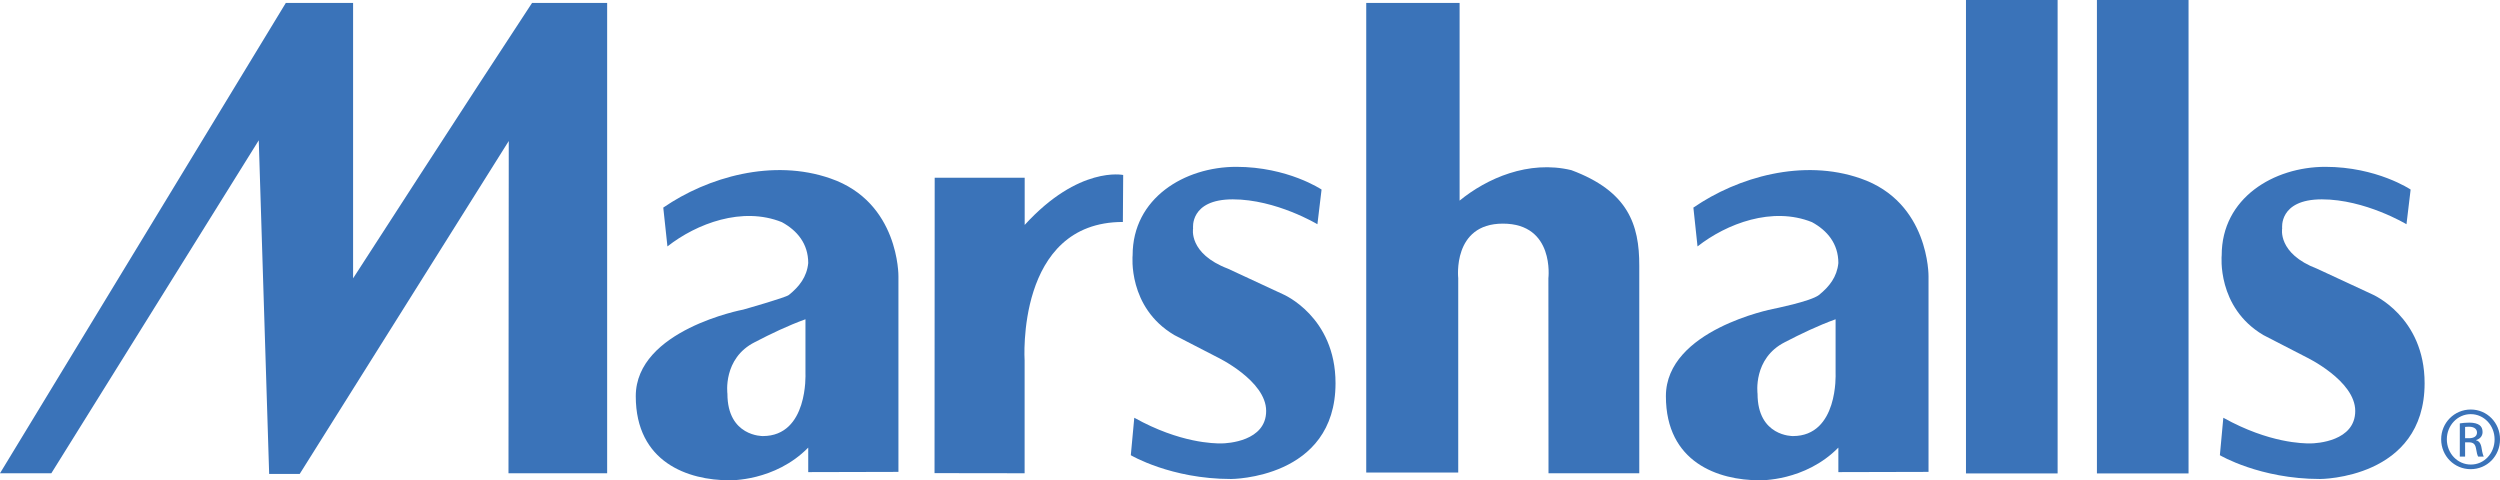
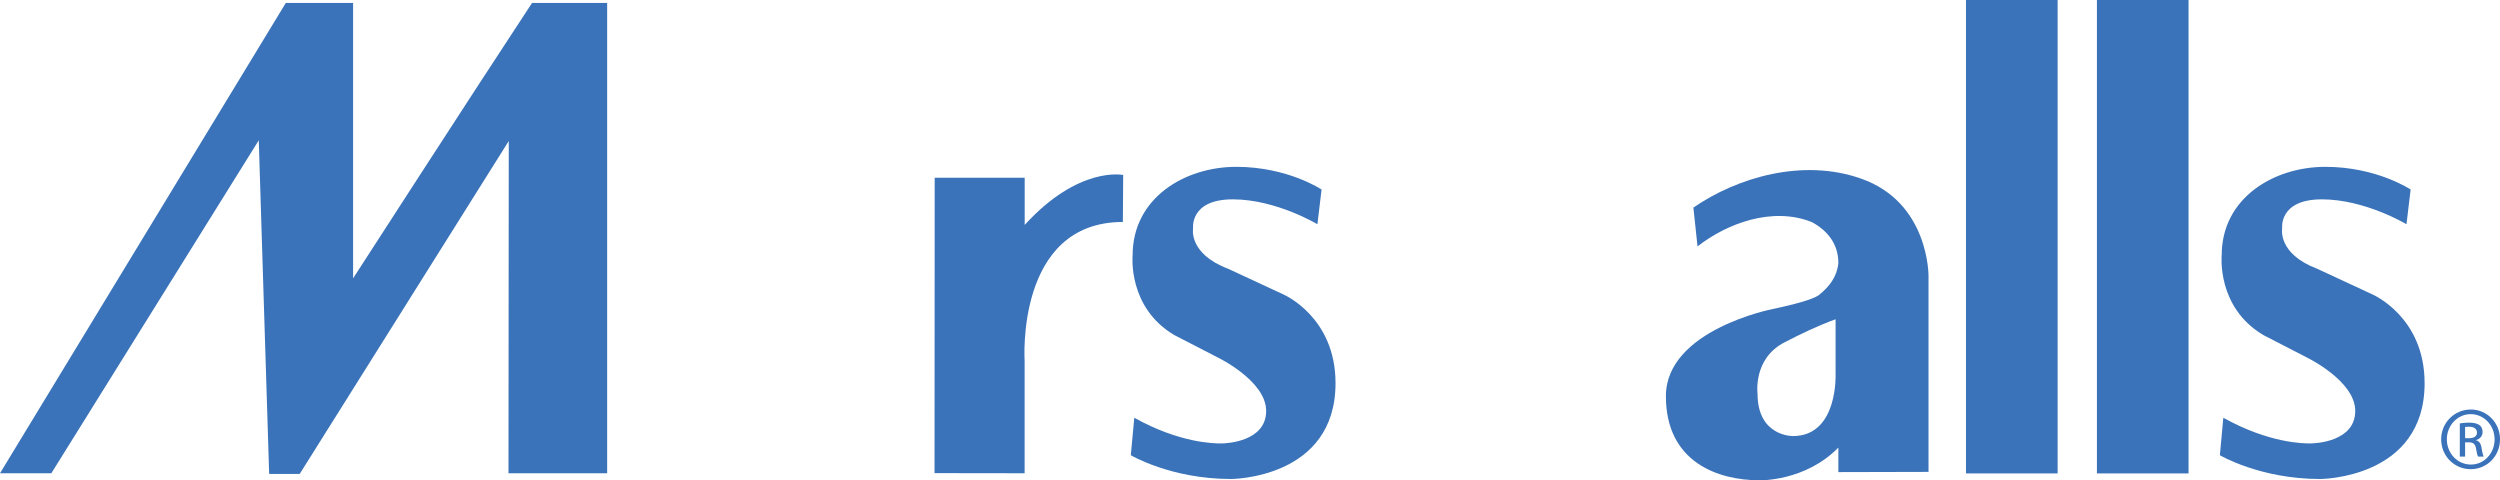
<svg xmlns="http://www.w3.org/2000/svg" width="704.99pt" height="135.44pt" viewBox="0 0 704.99 135.44" version="1.1">
  <defs>
    <clipPath id="clip1">
      <path d="M 179 47 L 254 47 L 254 135.441 L 179 135.441 Z M 179 47 " />
    </clipPath>
    <clipPath id="clip2">
      <path d="M 318 47 L 377 47 L 377 135.441 L 318 135.441 Z M 318 47 " />
    </clipPath>
    <clipPath id="clip3">
      <path d="M 469 47 L 544 47 L 544 135.441 L 469 135.441 Z M 469 47 " />
    </clipPath>
    <clipPath id="clip4">
      <path d="M 625 47 L 684 47 L 684 135.441 L 625 135.441 Z M 625 47 " />
    </clipPath>
    <clipPath id="clip5">
      <path d="M 688 115 L 704.988 115 L 704.988 133 L 688 133 Z M 688 115 " />
    </clipPath>
  </defs>
  <g id="surface1">
    <path style=" stroke:none;fill-rule:nonzero;fill:rgb(22.745%,45.097%,72.548%);fill-opacity:1;" d="M 80.598 0.828 L 0 133.457 L 14.477 133.457 L 72.969 39.566 L 75.902 133.656 L 84.508 133.656 L 143.469 39.762 L 143.391 133.457 L 171.215 133.457 L 171.215 0.828 L 150.035 0.828 C 133.41 26.066 99.57 78.488 99.57 78.488 L 99.57 0.828 L 80.598 0.828 " />
    <g clip-path="url(#clip1)" clip-rule="nonzero">
-       <path style=" stroke:none;fill-rule:nonzero;fill:rgb(22.745%,45.097%,72.548%);fill-opacity:1;" d="M 253.355 133.07 L 253.355 77.906 C 253.355 77.906 253.621 57.02 234.18 50.32 C 217.945 44.645 199.562 49.93 187.039 58.539 L 188.215 69.492 C 196.426 63.039 209.34 58.152 220.488 62.648 C 224.789 64.992 227.918 68.707 227.918 74.184 C 227.527 78.098 225.379 80.84 222.445 83.184 C 221.648 83.895 209.578 87.309 209.578 87.309 C 209.578 87.309 179.285 93.016 179.285 111.719 C 179.285 130.422 194.082 135.438 205.695 135.438 C 205.695 135.438 218.48 135.824 227.918 126.223 L 227.918 133.133 Z M 212.859 96.484 C 217.355 94.141 222.246 91.797 227.137 90.031 L 227.137 105.359 C 227.137 105.359 227.949 122.969 215.113 122.969 C 215.113 122.969 205.129 123.141 205.129 111.039 C 205.129 111.039 203.762 101.059 212.859 96.484 " />
-     </g>
+       </g>
    <path style=" stroke:none;fill-rule:nonzero;fill:rgb(22.745%,45.097%,72.548%);fill-opacity:1;" d="M 288.957 63.43 L 288.957 50.125 L 263.578 50.125 L 263.535 133.422 L 288.938 133.457 L 288.938 101.695 C 288.938 101.695 286.383 62.594 316.645 62.594 L 316.734 49.344 C 316.734 49.344 304.234 46.676 288.957 63.43 " />
    <g clip-path="url(#clip2)" clip-rule="nonzero">
      <path style=" stroke:none;fill-rule:nonzero;fill:rgb(22.745%,45.097%,72.548%);fill-opacity:1;" d="M 347.641 56.215 C 359.867 56.215 371.504 63.234 371.504 63.234 L 372.676 53.453 C 372.676 53.453 363.164 47.047 348.613 47.047 C 334.066 47.047 319.395 55.844 319.395 71.988 C 319.395 71.988 317.926 86.656 331.137 94.48 L 343.238 100.719 C 343.238 100.719 357.051 107.32 357.051 115.879 C 357.051 124.434 346.172 125.047 344.34 125.047 C 342.504 125.047 332.82 125.023 319.863 117.805 L 318.883 128.367 C 318.883 128.367 330.156 135.074 347.152 135.074 C 347.152 135.074 376.613 135.074 376.613 108.051 C 376.613 89.227 361.824 82.988 361.824 82.988 L 346.297 75.777 C 335.043 71.5 336.445 64.391 336.445 64.391 C 336.445 64.391 335.418 56.215 347.641 56.215 " />
    </g>
-     <path style=" stroke:none;fill-rule:nonzero;fill:rgb(22.745%,45.097%,72.548%);fill-opacity:1;" d="M 462.27 133.457 L 462.27 74.973 C 462.316 63.18 459.012 53.895 443.098 47.977 C 431.016 45.09 419.23 50.32 411.602 56.578 L 411.602 0.828 L 385.273 0.828 L 385.273 133.262 L 411.215 133.262 L 411.215 78.441 C 411.215 78.441 409.496 63.062 423.805 63.062 C 438.48 63.062 436.641 78.465 436.641 78.465 L 436.672 133.457 L 462.27 133.457 " />
    <g clip-path="url(#clip3)" clip-rule="nonzero">
      <path style=" stroke:none;fill-rule:nonzero;fill:rgb(22.745%,45.097%,72.548%);fill-opacity:1;" d="M 543.836 133.07 L 543.836 77.906 C 543.836 77.906 544.105 57.02 524.672 50.32 C 508.434 44.645 490.043 49.93 477.527 58.539 L 478.695 69.492 C 486.914 63.039 499.82 58.152 510.977 62.648 C 515.273 64.992 518.41 68.707 518.41 74.184 C 518.016 78.098 515.863 80.84 512.934 83.184 C 510.664 84.996 499.914 87.133 499.914 87.133 C 499.914 87.133 469.777 93.016 469.777 111.719 C 469.777 130.422 484.566 135.438 496.188 135.438 C 496.188 135.438 508.969 135.824 518.41 126.223 L 518.41 133.133 Z M 503.34 96.484 C 507.844 94.141 512.738 91.797 517.629 90.031 L 517.629 105.359 C 517.629 105.359 518.43 122.969 505.594 122.969 C 505.594 122.969 495.621 123.141 495.621 111.039 C 495.621 111.039 494.254 101.059 503.34 96.484 " />
    </g>
    <path style=" stroke:none;fill-rule:nonzero;fill:rgb(22.745%,45.097%,72.548%);fill-opacity:1;" d="M 554.398 133.504 L 580.238 133.504 L 580.238 0 L 554.398 0 Z M 554.398 133.504 " />
    <path style=" stroke:none;fill-rule:nonzero;fill:rgb(22.745%,45.097%,72.548%);fill-opacity:1;" d="M 591.324 133.504 L 617.16 133.504 L 617.16 0 L 591.324 0 Z M 591.324 133.504 " />
    <g clip-path="url(#clip4)" clip-rule="nonzero">
      <path style=" stroke:none;fill-rule:nonzero;fill:rgb(22.745%,45.097%,72.548%);fill-opacity:1;" d="M 643.562 64.391 C 643.562 64.391 642.16 71.5 653.402 75.777 L 668.938 82.988 C 668.938 82.988 683.73 89.227 683.73 108.051 C 683.73 135.074 654.266 135.074 654.266 135.074 C 637.27 135.074 625.996 128.367 625.996 128.367 L 626.969 117.805 C 639.934 125.023 649.625 125.047 651.453 125.047 C 653.289 125.047 664.168 124.434 664.168 115.879 C 664.168 107.32 650.348 100.719 650.348 100.719 L 638.246 94.48 C 625.043 86.656 626.508 71.988 626.508 71.988 C 626.508 55.844 641.18 47.047 655.734 47.047 C 670.277 47.047 679.789 53.453 679.789 53.453 L 678.617 63.234 C 678.617 63.234 666.977 56.215 654.754 56.215 C 642.523 56.215 643.562 64.391 643.562 64.391 " />
    </g>
    <g clip-path="url(#clip5)" clip-rule="nonzero">
      <path style=" stroke:none;fill-rule:nonzero;fill:rgb(22.745%,45.097%,72.548%);fill-opacity:1;" d="M 696.754 115.484 C 701.34 115.484 704.996 119.215 704.996 123.875 C 704.996 128.617 701.34 132.305 696.715 132.305 C 692.129 132.305 688.398 128.617 688.398 123.875 C 688.398 119.223 692.129 115.484 696.715 115.484 Z M 696.715 116.789 C 693.023 116.789 690 119.953 690 123.875 C 690 127.867 693.023 131 696.754 131 C 700.48 131.035 703.465 127.867 703.465 123.91 C 703.465 119.953 700.48 116.789 696.754 116.789 Z M 695.148 128.762 L 693.656 128.762 L 693.656 119.398 C 694.434 119.289 695.184 119.176 696.309 119.176 C 697.723 119.176 698.648 119.473 699.211 119.883 C 699.773 120.297 700.074 120.926 700.074 121.828 C 700.074 123.059 699.25 123.797 698.246 124.098 L 698.246 124.172 C 699.066 124.324 699.625 125.07 699.812 126.449 C 700.035 127.902 700.258 128.461 700.41 128.762 L 698.84 128.762 C 698.617 128.461 698.395 127.605 698.207 126.371 C 697.98 125.18 697.387 124.734 696.195 124.734 L 695.148 124.734 Z M 695.148 123.578 L 696.23 123.578 C 697.465 123.578 698.504 123.129 698.504 121.973 C 698.504 121.156 697.91 120.332 696.23 120.332 C 695.75 120.332 695.414 120.371 695.148 120.398 L 695.148 123.578 " />
    </g>
  </g>
</svg>